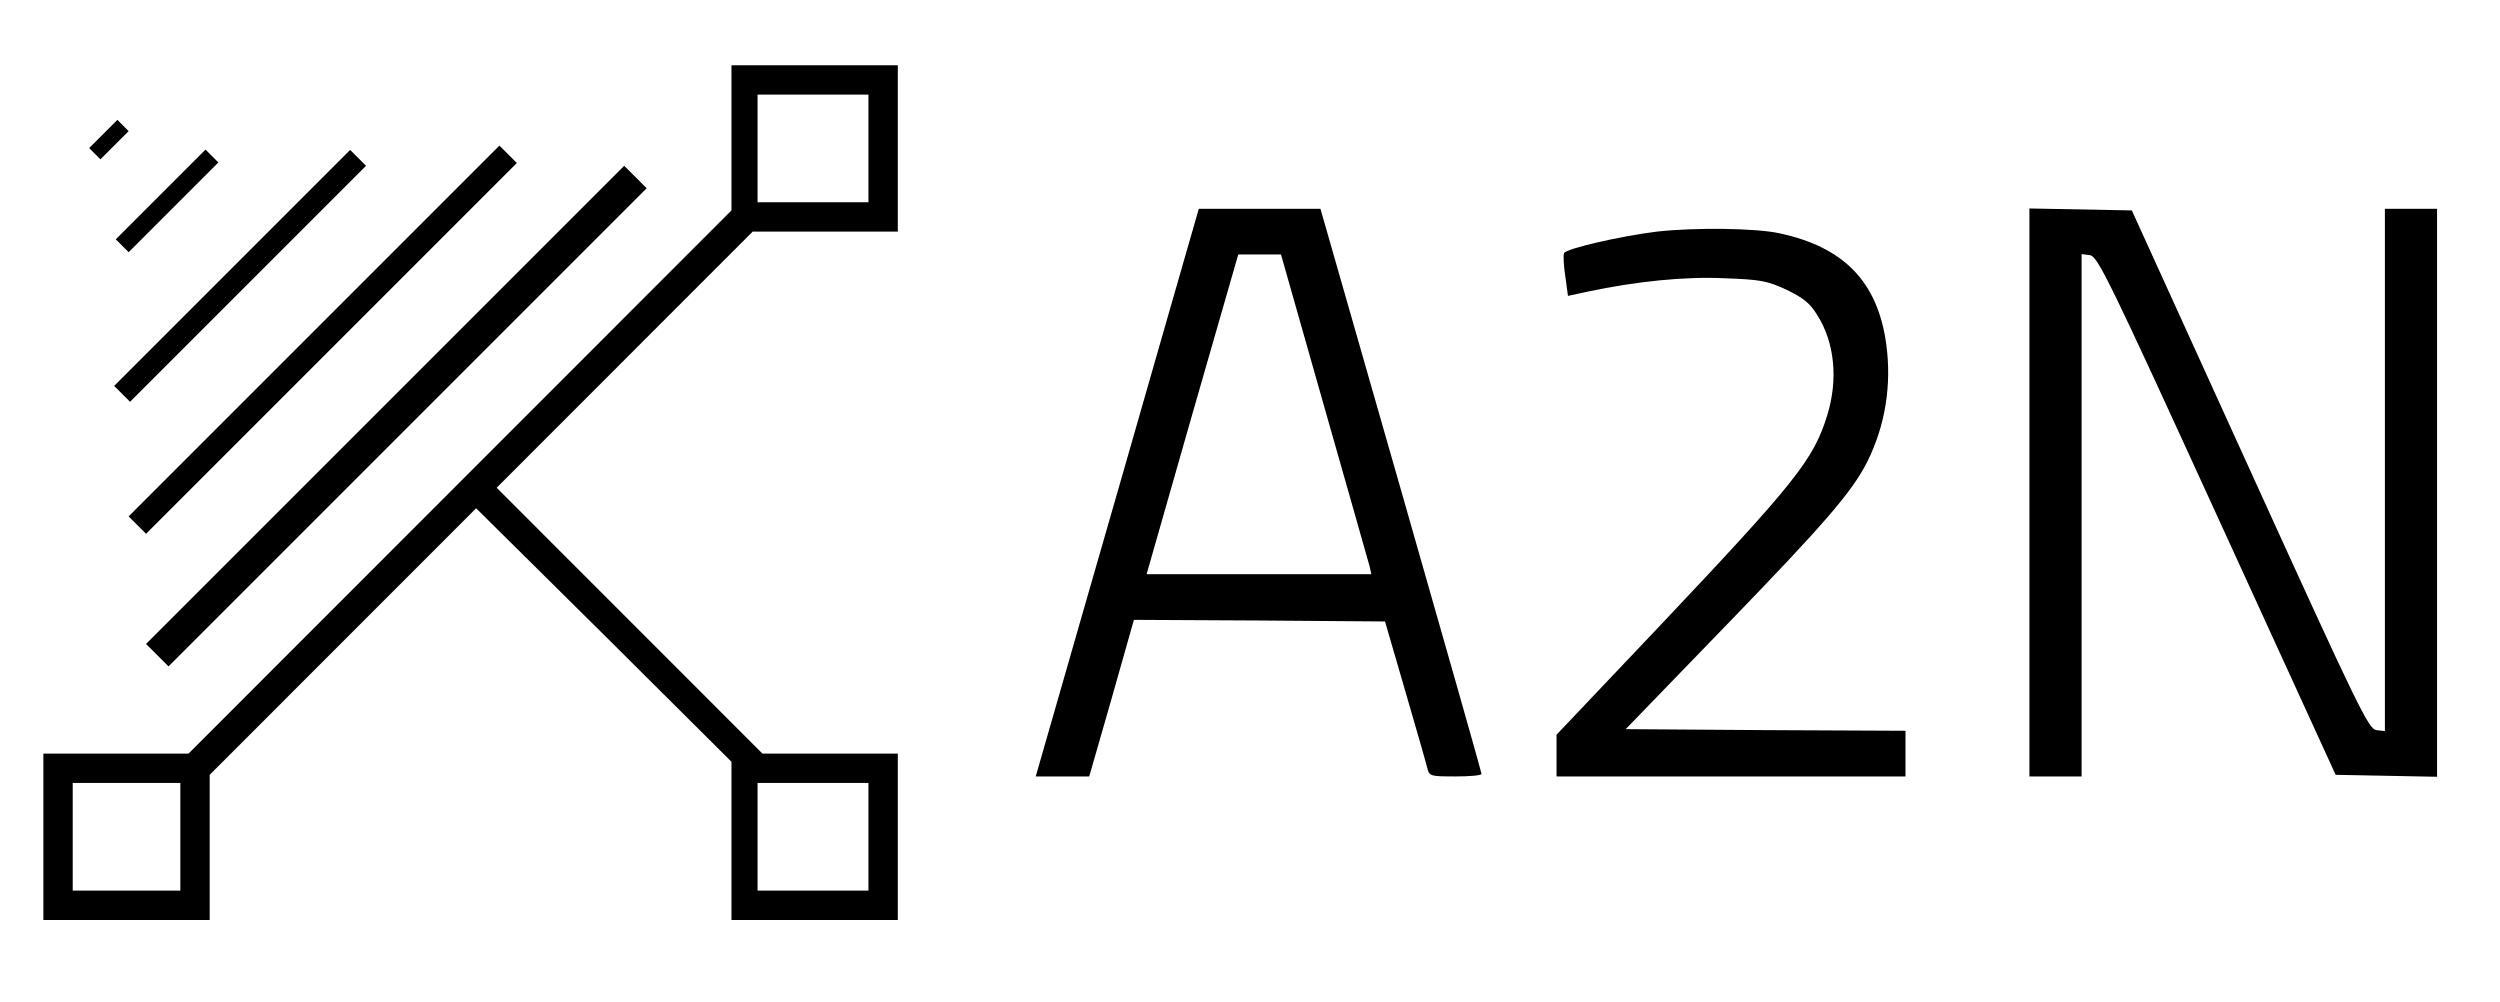
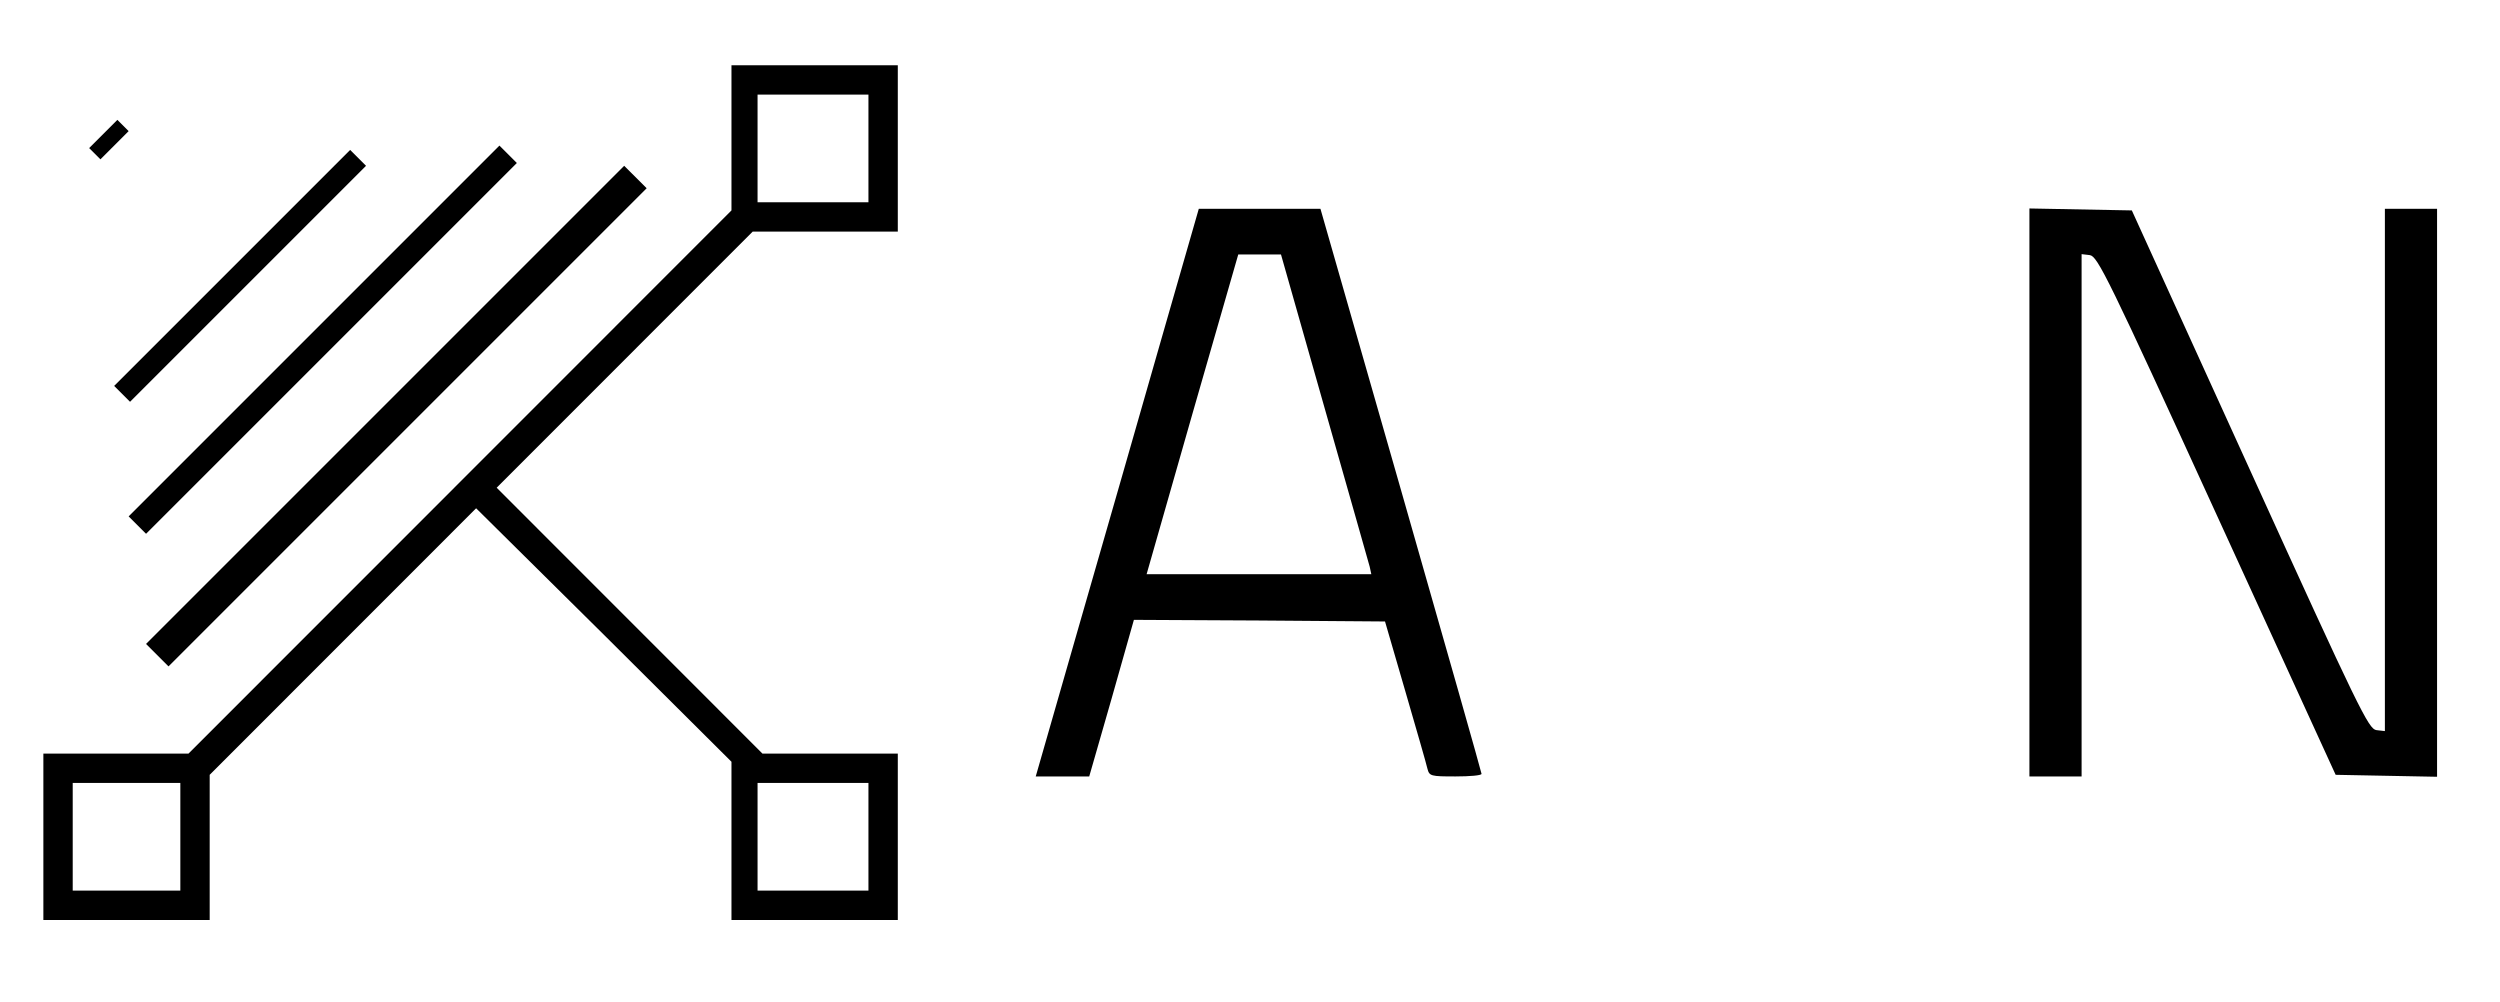
<svg xmlns="http://www.w3.org/2000/svg" width="1080" zoomAndPan="magnify" viewBox="0 0 810 324.75" height="433" preserveAspectRatio="xMidYMid meet" version="1.0">
  <defs>
    <clipPath id="0ef4236355">
      <path d="M 47 53 L 210 53 L 210 216 L 47 216 Z M 47 53 " clip-rule="nonzero" />
    </clipPath>
    <clipPath id="d2c0cb1a18">
      <path d="M 47.32 208.637 L 202.238 53.719 L 209.516 60.992 L 54.598 215.91 Z M 47.32 208.637 " clip-rule="nonzero" />
    </clipPath>
    <clipPath id="980a0598aa">
      <path d="M 41 47 L 168 47 L 168 173 L 41 173 Z M 41 47 " clip-rule="nonzero" />
    </clipPath>
    <clipPath id="0b9f3460f9">
      <path d="M 41.68 167.309 L 161.812 47.172 L 167.453 52.812 L 47.32 172.949 Z M 41.68 167.309 " clip-rule="nonzero" />
    </clipPath>
    <clipPath id="5ccf1571d9">
      <path d="M 36 48 L 119 48 L 119 131 L 36 131 Z M 36 48 " clip-rule="nonzero" />
    </clipPath>
    <clipPath id="9741fd4b26">
      <path d="M 36.988 125.035 L 113.445 48.578 L 118.59 53.723 L 42.133 130.18 Z M 36.988 125.035 " clip-rule="nonzero" />
    </clipPath>
    <clipPath id="bd85856255">
-       <path d="M 37 48 L 71 48 L 71 82 L 37 82 Z M 37 48 " clip-rule="nonzero" />
-     </clipPath>
+       </clipPath>
    <clipPath id="6f035aa52f">
      <path d="M 37.512 77.539 L 66.586 48.461 L 70.758 52.633 L 41.684 81.711 Z M 37.512 77.539 " clip-rule="nonzero" />
    </clipPath>
    <clipPath id="c83f4119bc">
      <path d="M 28 38 L 42 38 L 42 52 L 28 52 Z M 28 38 " clip-rule="nonzero" />
    </clipPath>
    <clipPath id="c65079095f">
      <path d="M 28.887 47.977 L 38.031 38.832 L 41.68 42.48 L 32.535 51.625 Z M 28.887 47.977 " clip-rule="nonzero" />
    </clipPath>
  </defs>
  <path fill="#000000" d="M 236.996 44.711 L 236.996 68.176 L 148.98 156.227 L 61.07 244.168 L 14.051 244.168 L 14.051 298.074 L 67.938 298.074 L 67.938 251.039 L 111.152 207.809 L 154.262 164.68 L 195.684 205.691 L 236.996 246.809 L 236.996 298.074 L 290.887 298.074 L 290.887 244.168 L 247.035 244.168 L 203.926 201.043 L 160.922 158.023 L 202.445 116.48 L 243.863 75.047 L 290.887 75.047 L 290.887 21.141 L 236.996 21.141 Z M 281.375 48.094 L 281.375 65.535 L 245.449 65.535 L 245.449 30.652 L 281.375 30.652 Z M 58.43 271.121 L 58.43 288.562 L 23.559 288.562 L 23.559 253.68 L 58.43 253.68 Z M 281.375 271.121 L 281.375 288.562 L 245.449 288.562 L 245.449 253.68 L 281.375 253.68 Z M 281.375 271.121 " fill-opacity="1" fill-rule="nonzero" />
  <path fill="#000000" d="M 376.047 110.668 C 369.285 134.449 357.348 175.781 349.633 202.629 L 335.578 251.566 L 352.91 251.566 L 360.199 226.199 L 367.383 200.832 L 408.062 201.043 L 448.746 201.359 L 455.297 223.875 C 458.887 236.242 462.164 247.551 462.48 249.031 C 463.113 251.461 463.535 251.566 471.566 251.566 C 476.215 251.566 480.02 251.25 480.02 250.723 C 480.02 250.297 468.293 208.969 453.922 158.762 L 427.824 67.648 L 388.41 67.648 Z M 429.09 131.914 C 436.805 159.078 443.461 182.332 443.777 183.602 L 444.305 186.031 L 371.504 186.031 L 386.297 134.238 L 401.195 82.445 L 415.039 82.445 Z M 429.09 131.914 " fill-opacity="1" fill-rule="nonzero" />
  <path fill="#000000" d="M 657.531 159.609 L 657.531 251.566 L 674.438 251.566 L 674.438 82.34 L 677.082 82.656 C 679.617 82.977 682.996 89.844 718.289 167.008 L 756.75 251.039 L 773.129 251.355 L 789.609 251.672 L 789.609 67.648 L 772.703 67.648 L 772.703 236.875 L 769.957 236.559 C 767.422 236.242 764.355 230.004 728.961 152.207 L 690.711 68.176 L 657.531 67.543 Z M 657.531 159.609 " fill-opacity="1" fill-rule="nonzero" />
-   <path fill="#000000" d="M 536.762 75.047 C 524.926 76.527 507.387 80.543 506.754 82.023 C 506.438 82.762 506.648 86.25 507.176 89.633 L 508.02 95.871 L 514.359 94.496 C 530.316 91.113 546.164 89.527 558.949 90.164 C 570.574 90.586 572.582 91.008 578.812 93.863 C 584.203 96.504 586.316 98.09 588.746 102 C 594.453 110.984 595.613 122.93 592.023 134.555 C 587.586 148.934 581.773 156.227 537.711 202.84 L 504.324 238.039 L 504.324 251.566 L 617.383 251.566 L 617.383 236.77 L 572.051 236.559 L 526.723 236.242 L 558.949 202.945 C 591.281 169.543 600.051 159.395 605.02 149.566 C 610.828 137.832 612.941 124.832 611.148 111.516 C 608.398 91.324 597.41 80.016 576.488 75.574 C 568.777 73.883 548.91 73.672 536.762 75.047 Z M 536.762 75.047 " fill-opacity="1" fill-rule="nonzero" />
  <g clip-path="url(#0ef4236355)">
    <g clip-path="url(#d2c0cb1a18)">
      <path fill="#000000" d="M 47.32 208.637 L 202.242 53.715 L 209.52 60.988 L 54.598 215.91 Z M 47.32 208.637 " fill-opacity="1" fill-rule="nonzero" />
    </g>
  </g>
  <g clip-path="url(#980a0598aa)">
    <g clip-path="url(#0b9f3460f9)">
      <path fill="#000000" d="M 41.68 167.309 L 161.816 47.168 L 167.457 52.812 L 47.32 172.949 Z M 41.68 167.309 " fill-opacity="1" fill-rule="nonzero" />
    </g>
  </g>
  <g clip-path="url(#5ccf1571d9)">
    <g clip-path="url(#9741fd4b26)">
      <path fill="#000000" d="M 36.988 125.035 L 113.449 48.57 L 118.594 53.719 L 42.133 130.18 Z M 36.988 125.035 " fill-opacity="1" fill-rule="nonzero" />
    </g>
  </g>
  <g clip-path="url(#bd85856255)">
    <g clip-path="url(#6f035aa52f)">
      <path fill="#000000" d="M 37.512 77.539 L 66.582 48.465 L 70.754 52.637 L 41.684 81.711 Z M 37.512 77.539 " fill-opacity="1" fill-rule="nonzero" />
    </g>
  </g>
  <g clip-path="url(#c83f4119bc)">
    <g clip-path="url(#c65079095f)">
      <path fill="#000000" d="M 28.887 47.977 L 38.039 38.828 L 41.688 42.477 L 32.535 51.625 Z M 28.887 47.977 " fill-opacity="1" fill-rule="nonzero" />
    </g>
  </g>
</svg>